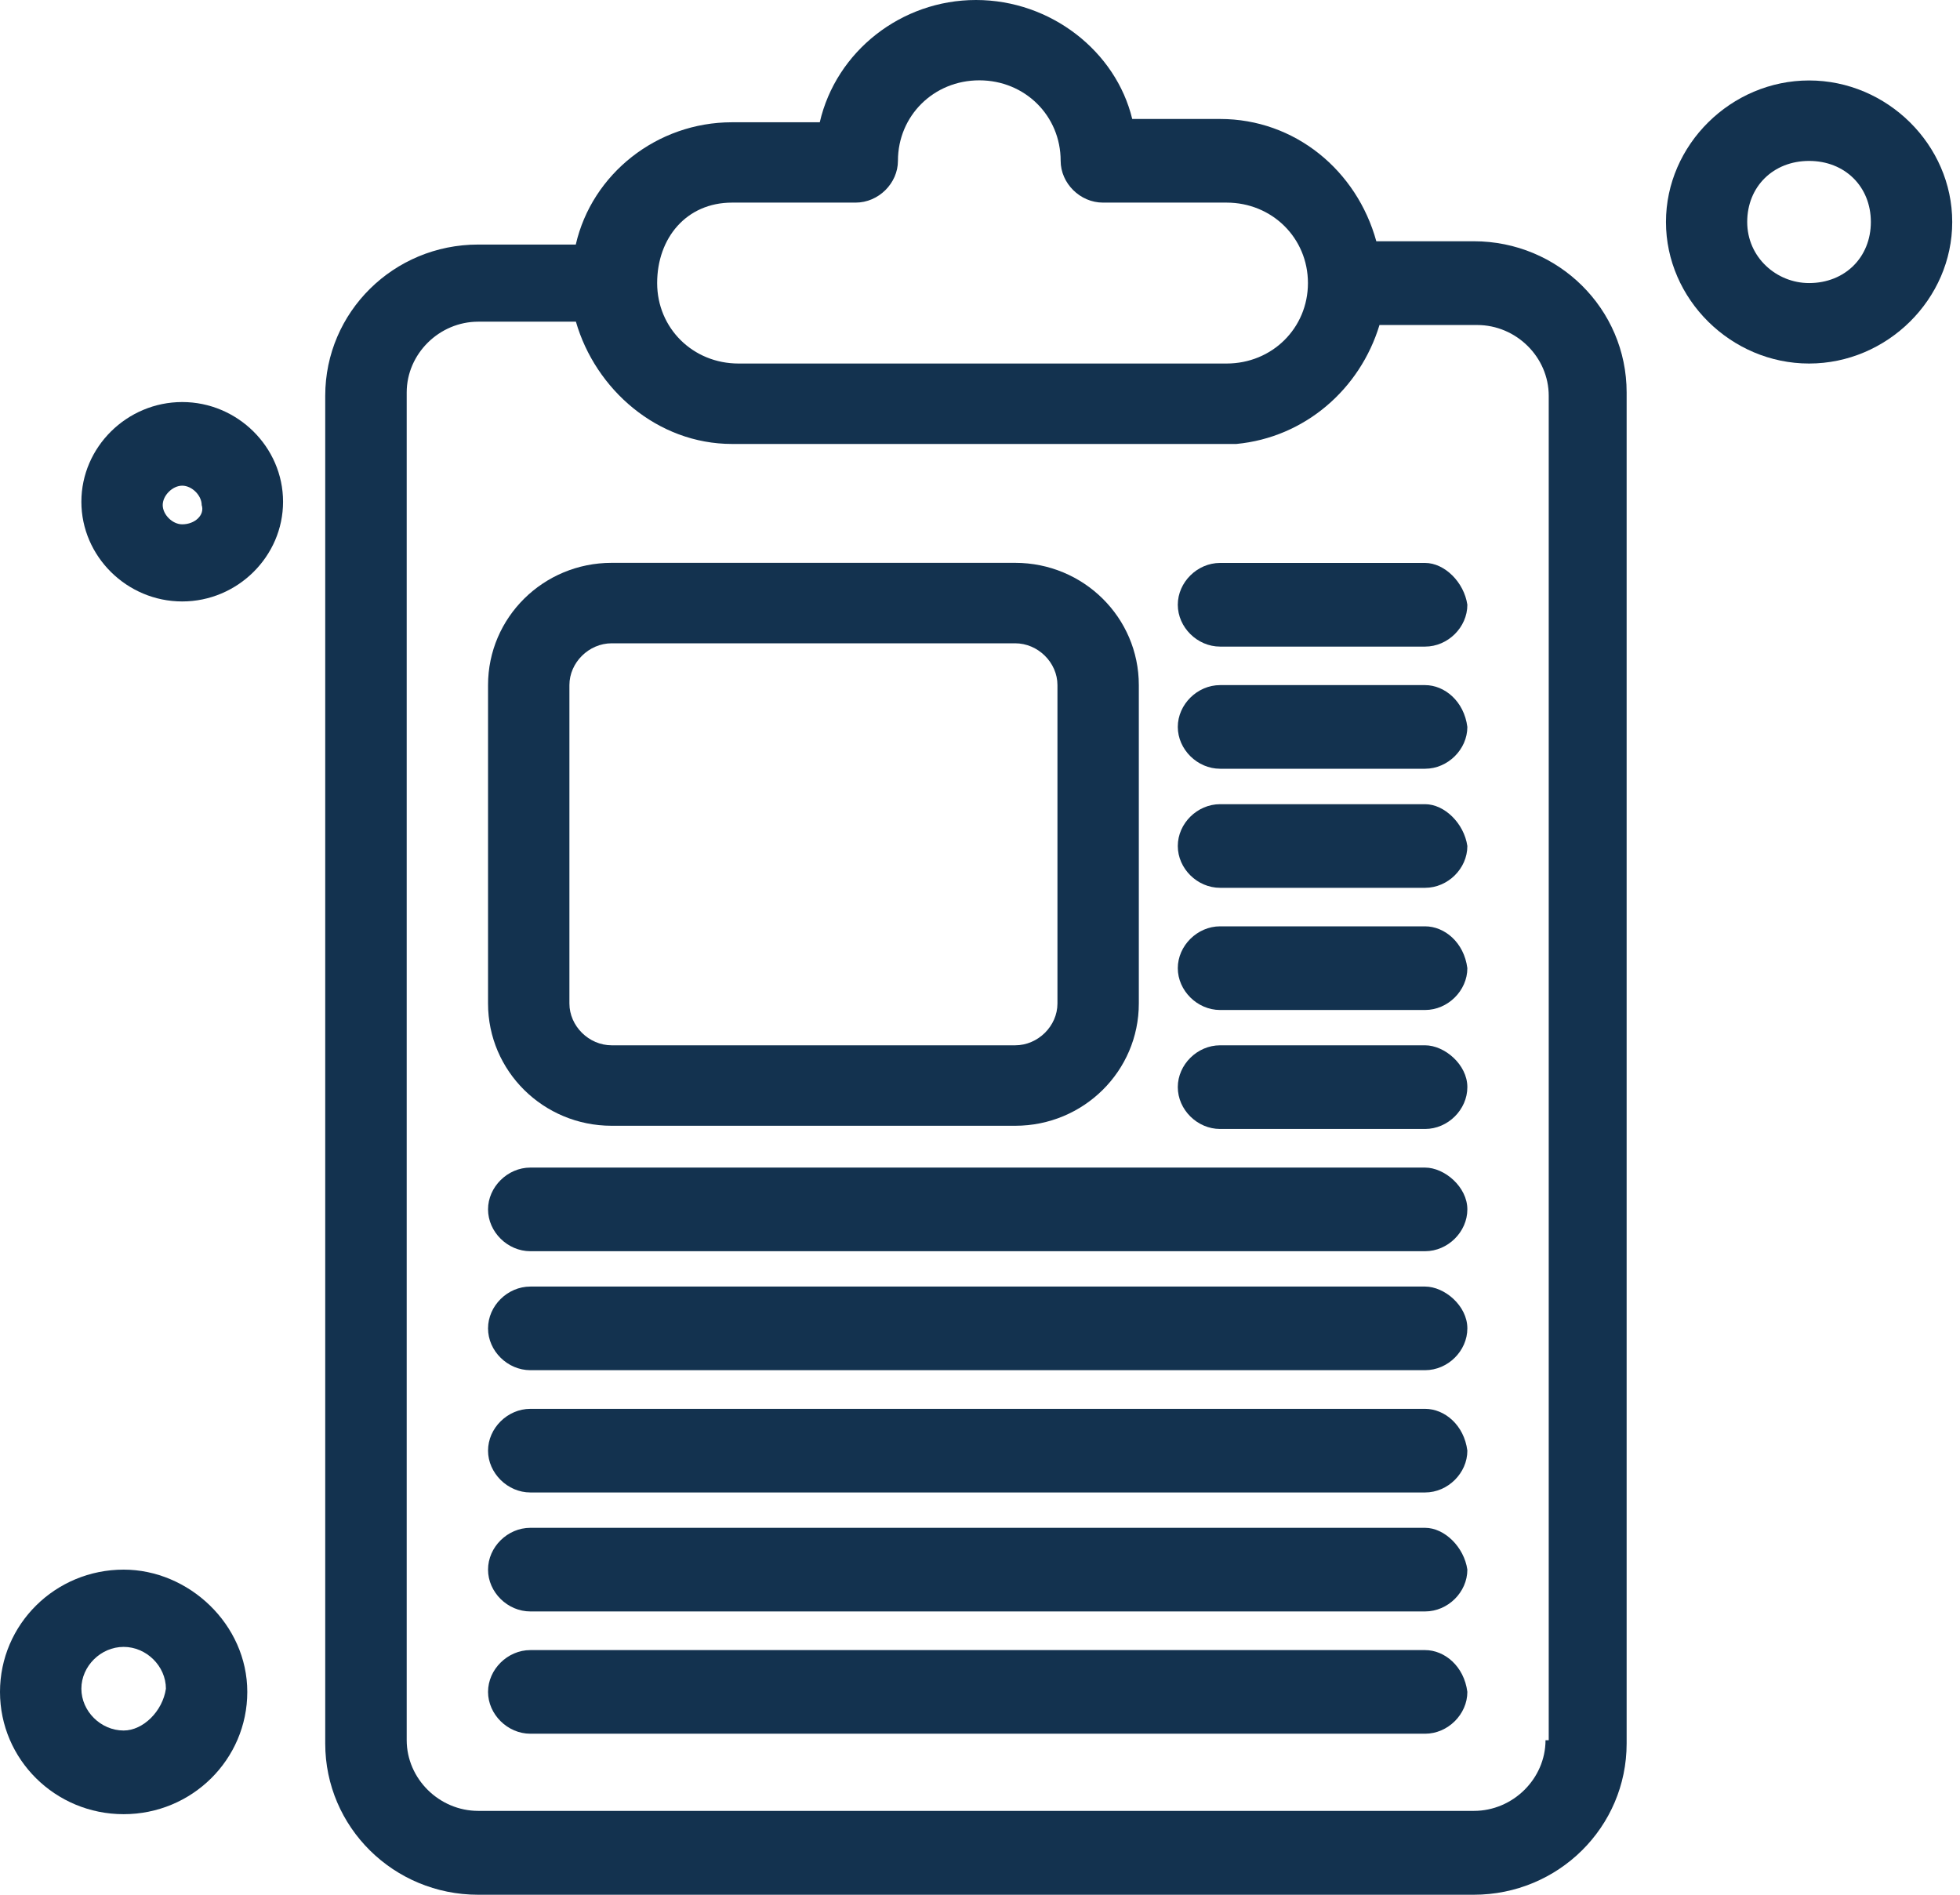
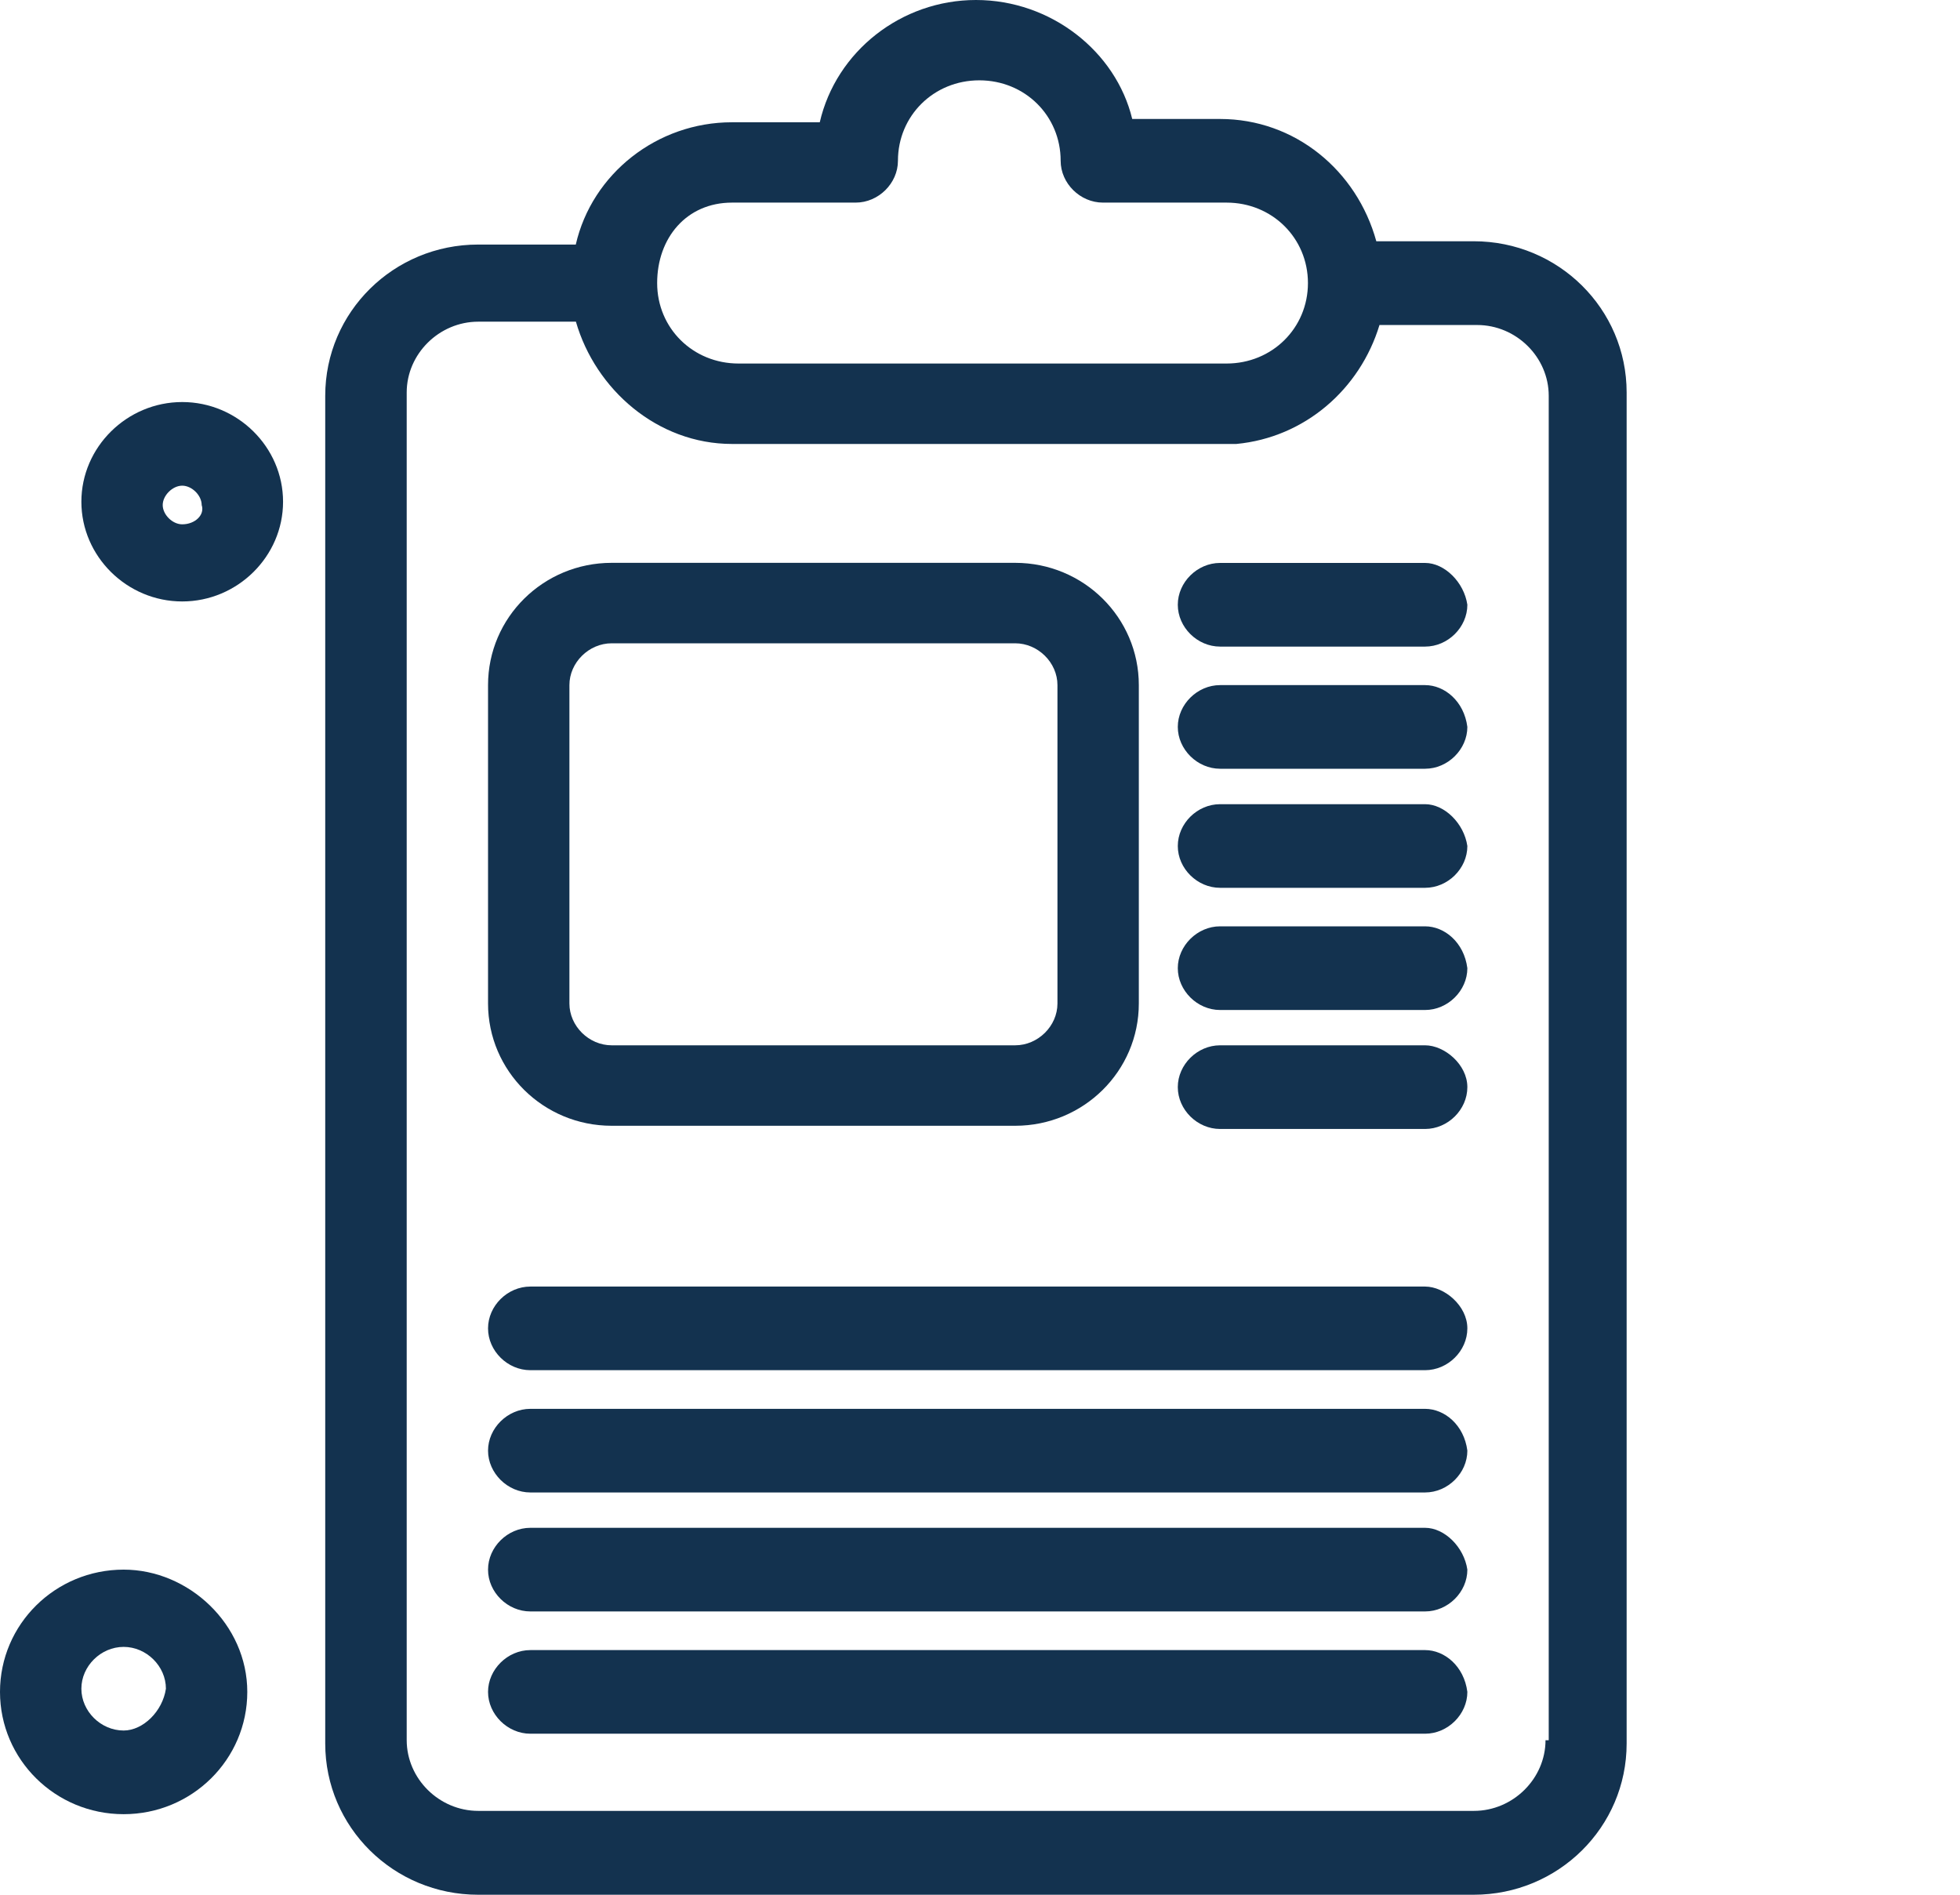
<svg xmlns="http://www.w3.org/2000/svg" width="60" height="58" viewBox="0 0 60 58" fill="none">
  <path d="M45.121 7.385H42.132C41.535 5.218 39.641 3.642 37.349 3.642H34.66C34.161 1.573 32.169 0 29.877 0C27.585 0 25.594 1.577 25.095 3.743H22.405C20.114 3.743 18.122 5.32 17.626 7.486H14.637C12.049 7.486 9.956 9.554 9.956 12.115V53.371C9.956 55.931 12.049 58 14.637 58H45.114C47.703 58 49.795 55.931 49.795 53.371V12.014C49.795 9.453 47.703 7.385 45.114 7.385H45.121ZM22.409 6.202H26.194C26.891 6.202 27.488 5.613 27.488 4.922C27.488 3.544 28.583 2.459 29.979 2.459C31.374 2.459 32.469 3.541 32.469 4.922C32.469 5.613 33.066 6.202 33.763 6.202H37.548C38.943 6.202 40.039 7.287 40.039 8.665C40.039 10.043 38.943 11.128 37.548 11.128H22.608C21.212 11.128 20.117 10.046 20.117 8.665C20.117 7.284 21.014 6.202 22.409 6.202ZM47.312 53.266C47.312 54.449 46.314 55.433 45.121 55.433H14.64C13.444 55.433 12.45 54.449 12.45 53.266V12.014C12.45 10.831 13.447 9.847 14.64 9.847H17.63C18.226 11.916 20.12 13.59 22.409 13.59C38.347 13.59 37.45 13.59 37.848 13.59C39.941 13.392 41.633 11.916 42.229 9.949H45.219C46.415 9.949 47.41 10.932 47.41 12.115V53.27H47.308L47.312 53.266Z" fill="#13324F" />
  <path d="M3.785 48.048C1.692 48.048 0 49.722 0 51.791C0 53.859 1.692 55.534 3.785 55.534C5.878 55.534 7.57 53.859 7.57 51.791C7.57 49.722 5.777 48.048 3.785 48.048ZM3.785 52.973C3.087 52.973 2.491 52.384 2.491 51.693C2.491 51.002 3.087 50.413 3.785 50.413C4.482 50.413 5.079 51.002 5.079 51.693C4.978 52.384 4.381 52.973 3.785 52.973Z" fill="#13324F" />
  <path d="M5.578 12.307C3.886 12.307 2.491 13.685 2.491 15.359C2.491 17.033 3.886 18.411 5.578 18.411C7.27 18.411 8.665 17.033 8.665 15.359C8.665 13.685 7.27 12.307 5.578 12.307ZM5.578 16.05C5.278 16.05 4.981 15.753 4.981 15.46C4.981 15.167 5.281 14.867 5.578 14.867C5.874 14.867 6.174 15.164 6.174 15.46C6.275 15.757 5.975 16.05 5.578 16.05Z" fill="#13324F" />
-   <path d="M55.38 2.463C52.991 2.463 50.999 4.434 50.999 6.795C50.999 9.157 52.991 11.128 55.38 11.128C57.77 11.128 59.762 9.157 59.762 6.795C59.762 4.434 57.77 2.463 55.38 2.463ZM55.38 8.665C54.383 8.665 53.486 7.877 53.486 6.795C53.486 5.714 54.282 4.926 55.38 4.926C56.479 4.926 57.271 5.714 57.271 6.795C57.271 7.877 56.476 8.665 55.38 8.665Z" fill="#13324F" />
  <path d="M18.725 34.461H31.077C33.17 34.461 34.862 32.787 34.862 30.718V20.972C34.862 18.903 33.17 17.229 31.077 17.229H18.725C16.632 17.229 14.94 18.903 14.94 20.972V30.718C14.94 32.787 16.632 34.461 18.725 34.461ZM17.431 20.972C17.431 20.281 18.027 19.692 18.725 19.692H31.077C31.775 19.692 32.371 20.281 32.371 20.972V30.718C32.371 31.409 31.775 31.998 31.077 31.998H18.725C18.027 31.998 17.431 31.409 17.431 30.718V20.972Z" fill="#13324F" />
  <path d="M43.625 17.232H37.349C36.652 17.232 36.055 17.822 36.055 18.512C36.055 19.203 36.652 19.793 37.349 19.793H43.625C44.322 19.793 44.919 19.203 44.919 18.512C44.818 17.822 44.221 17.232 43.625 17.232Z" fill="#13324F" />
  <path d="M43.625 20.972H37.349C36.652 20.972 36.055 21.565 36.055 22.252C36.055 22.939 36.652 23.532 37.349 23.532H43.625C44.322 23.532 44.919 22.939 44.919 22.252C44.818 21.463 44.221 20.972 43.625 20.972Z" fill="#13324F" />
  <path d="M43.625 24.617H37.349C36.652 24.617 36.055 25.206 36.055 25.897C36.055 26.588 36.652 27.177 37.349 27.177H43.625C44.322 27.177 44.919 26.588 44.919 25.897C44.818 25.206 44.221 24.617 43.625 24.617Z" fill="#13324F" />
  <path d="M43.625 28.356H37.349C36.652 28.356 36.055 28.95 36.055 29.637C36.055 30.324 36.652 30.917 37.349 30.917H43.625C44.322 30.917 44.919 30.324 44.919 29.637C44.818 28.848 44.221 28.356 43.625 28.356Z" fill="#13324F" />
  <path d="M43.625 31.998H37.349C36.652 31.998 36.055 32.588 36.055 33.278C36.055 33.969 36.652 34.559 37.349 34.559H43.625C44.322 34.559 44.919 33.969 44.919 33.278C44.919 32.588 44.221 31.998 43.625 31.998Z" fill="#13324F" />
-   <path d="M43.625 35.741H16.235C15.537 35.741 14.94 36.334 14.94 37.021C14.94 37.709 15.537 38.301 16.235 38.301H43.625C44.322 38.301 44.919 37.709 44.919 37.021C44.919 36.334 44.221 35.741 43.625 35.741Z" fill="#13324F" />
  <path d="M43.625 39.383H16.235C15.537 39.383 14.94 39.972 14.94 40.663C14.94 41.354 15.537 41.943 16.235 41.943H43.625C44.322 41.943 44.919 41.354 44.919 40.663C44.919 39.972 44.221 39.383 43.625 39.383Z" fill="#13324F" />
  <path d="M43.625 43.126H16.235C15.537 43.126 14.94 43.719 14.94 44.406C14.94 45.093 15.537 45.686 16.235 45.686H43.625C44.322 45.686 44.919 45.093 44.919 44.406C44.818 43.618 44.221 43.126 43.625 43.126Z" fill="#13324F" />
  <path d="M43.625 46.768H16.235C15.537 46.768 14.94 47.357 14.94 48.048C14.94 48.739 15.537 49.328 16.235 49.328H43.625C44.322 49.328 44.919 48.739 44.919 48.048C44.818 47.357 44.221 46.768 43.625 46.768Z" fill="#13324F" />
  <path d="M43.625 50.511H16.235C15.537 50.511 14.94 51.104 14.94 51.791C14.94 52.478 15.537 53.071 16.235 53.071H43.625C44.322 53.071 44.919 52.478 44.919 51.791C44.818 51.002 44.221 50.511 43.625 50.511Z" fill="#13324F" />
</svg>